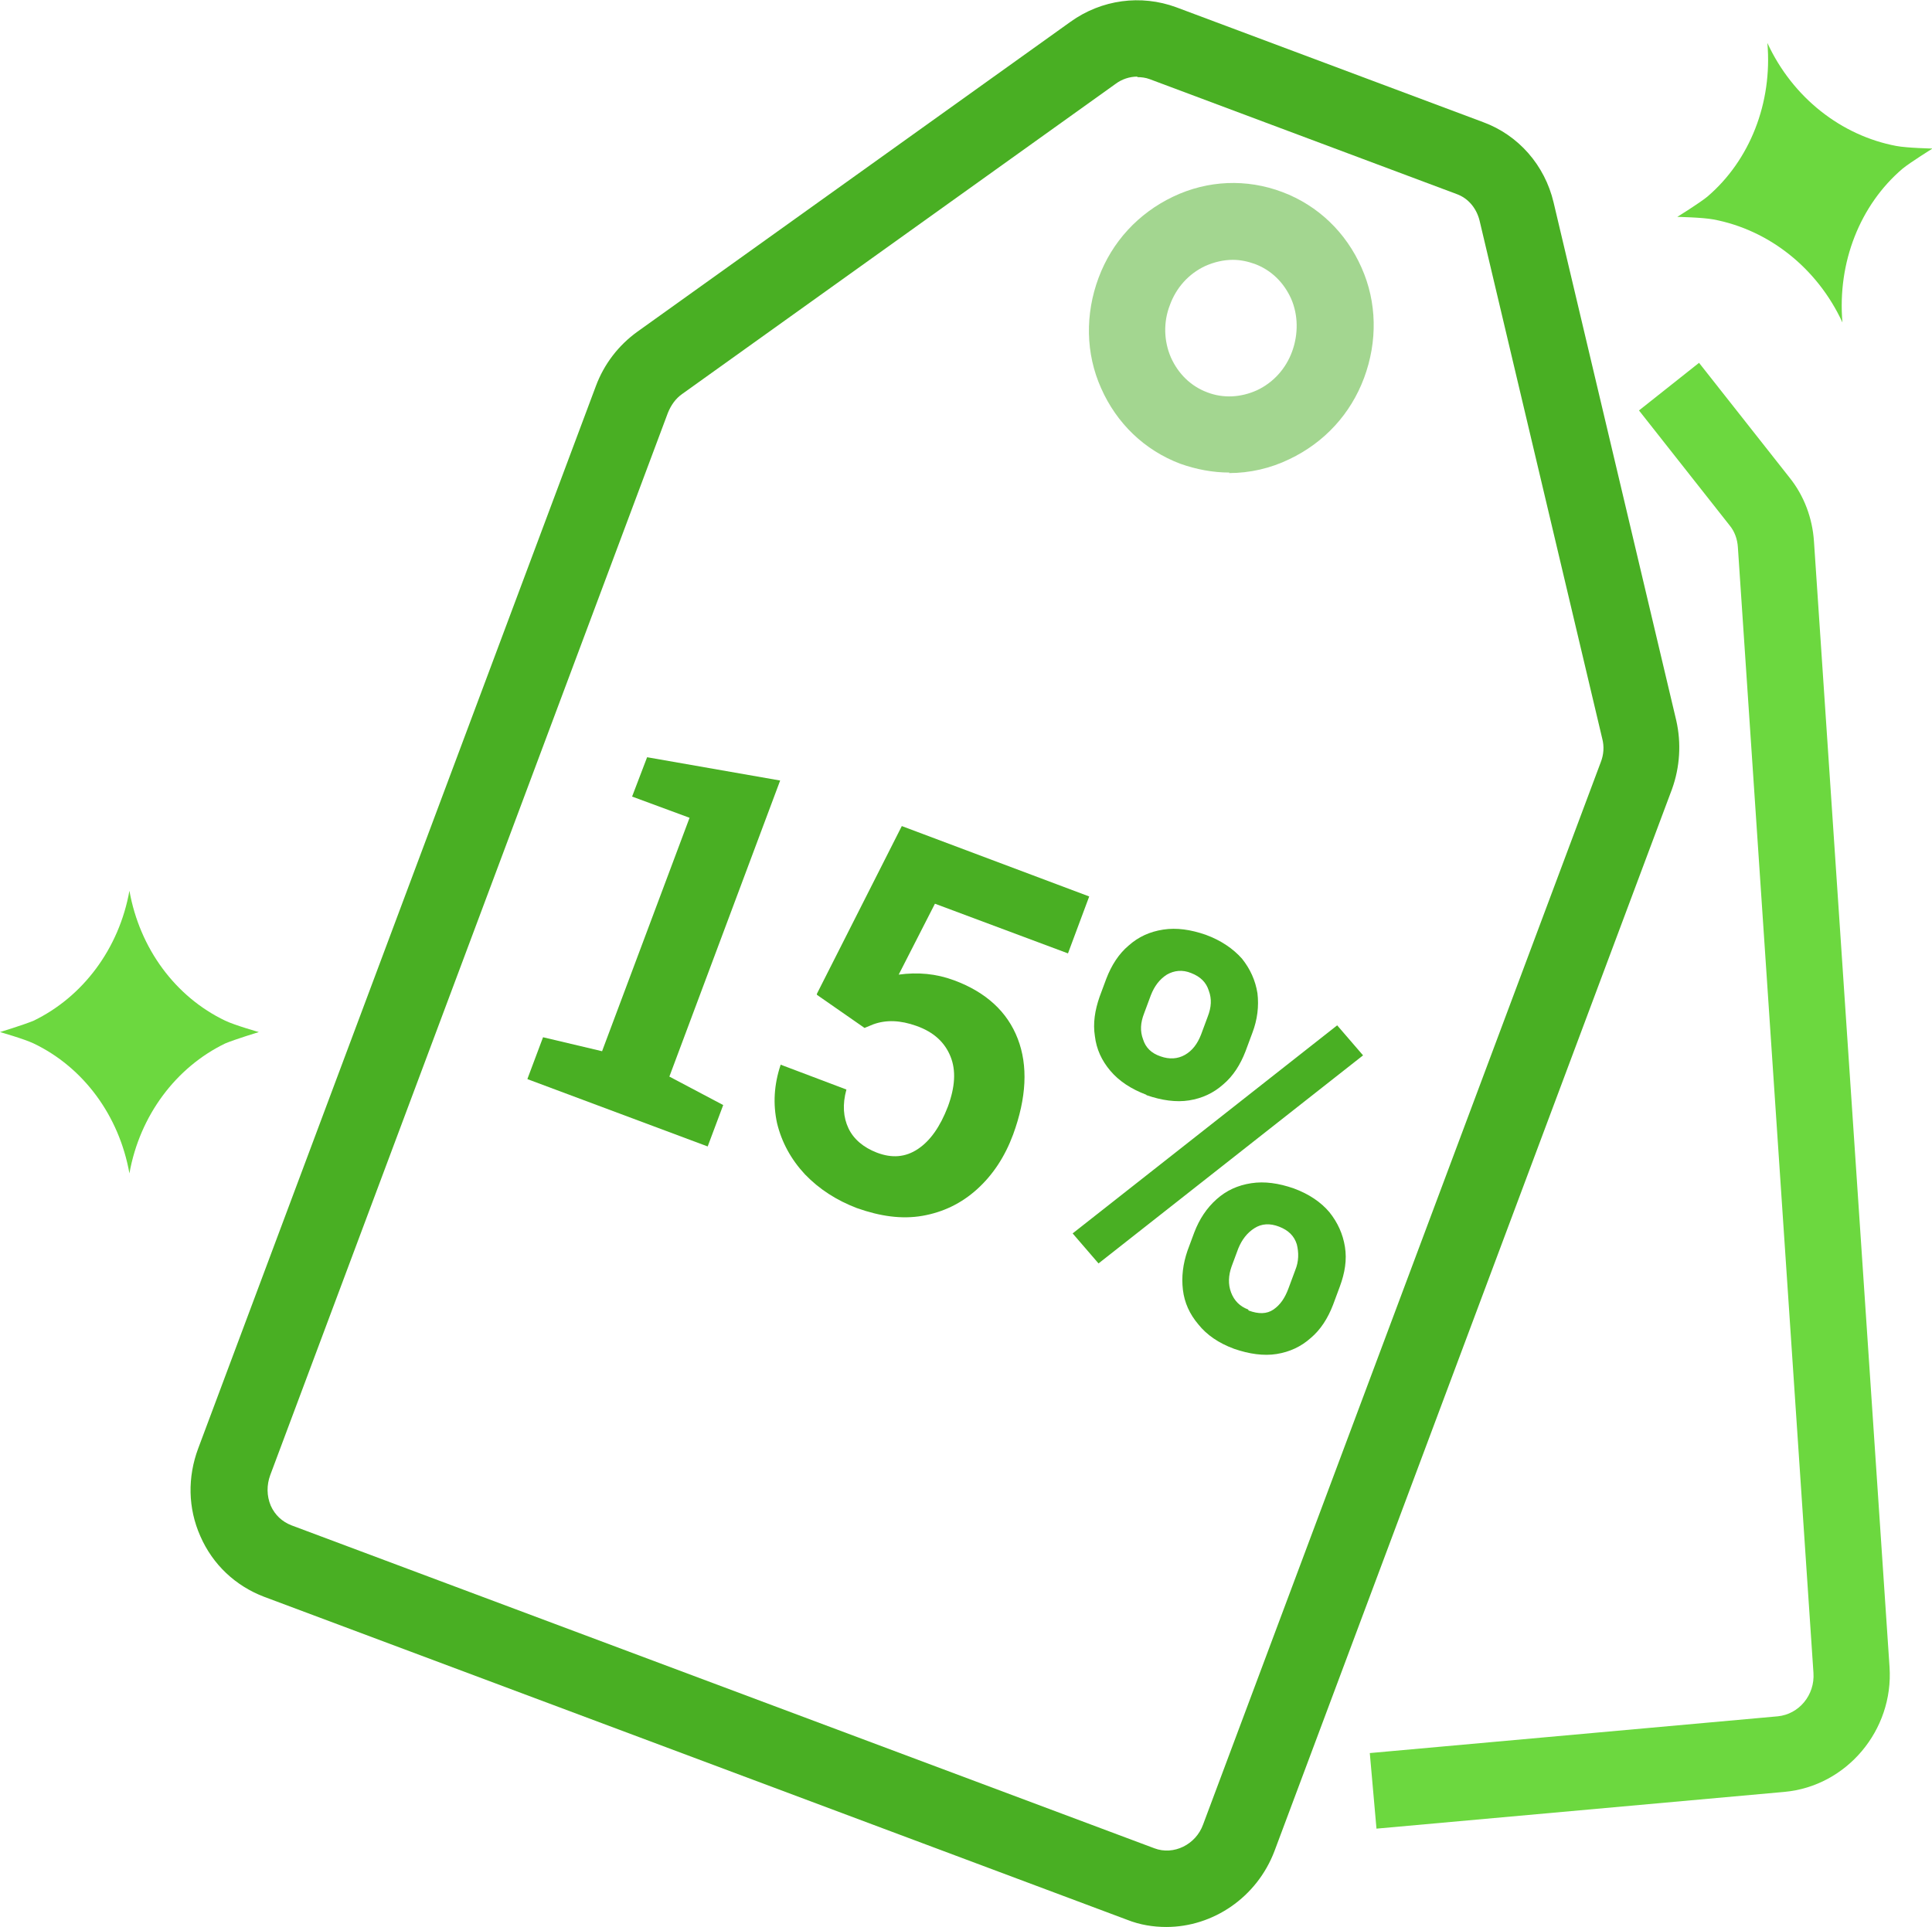
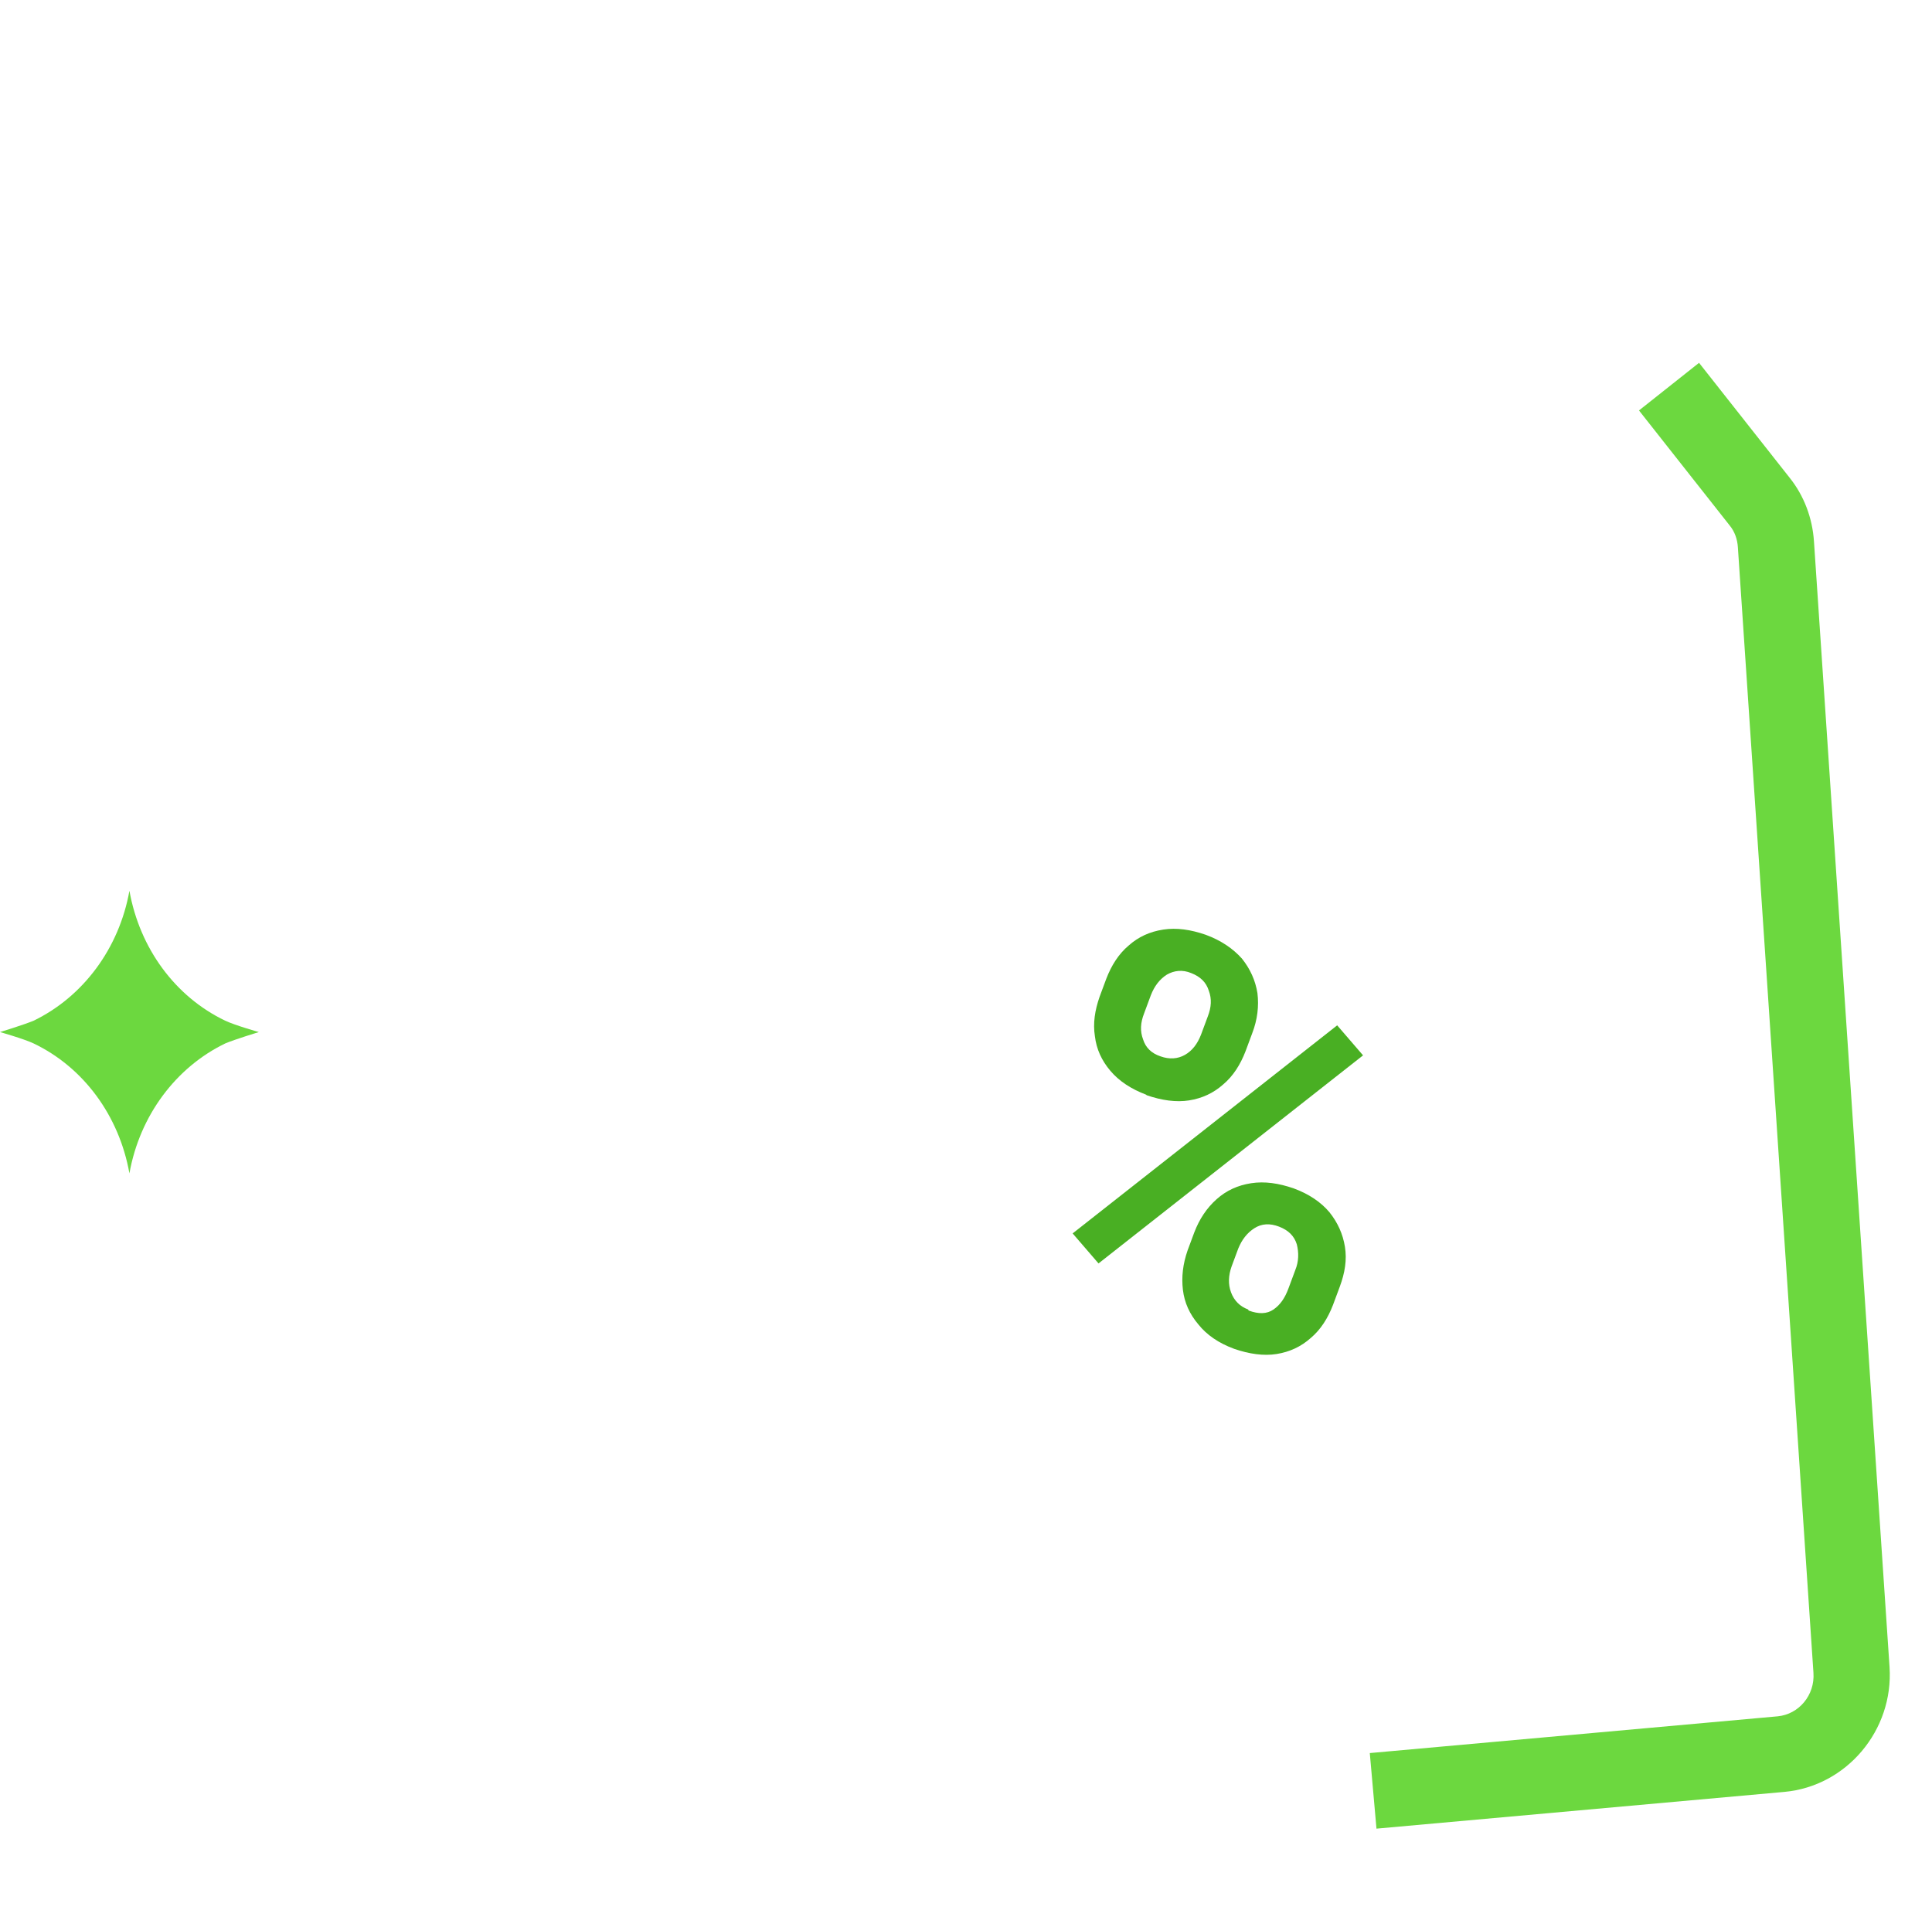
<svg xmlns="http://www.w3.org/2000/svg" id="Capa_1" data-name="Capa 1" viewBox="0 0 37.32 37.23">
  <defs>
    <style>
      .cls-1, .cls-2 {
        fill: #49af23;
      }

      .cls-1, .cls-2, .cls-3 {
        stroke-width: 0px;
      }

      .cls-2 {
        opacity: .5;
      }

      .cls-3 {
        fill: #6cd83f;
      }
    </style>
  </defs>
  <g>
-     <path class="cls-1" d="m10.19,20.84l.3-.8,1.14.27,1.69-4.51-1.11-.41.29-.76,2.57.45-2.14,5.72,1.04.55-.3.8-3.48-1.3Z" />
-     <path class="cls-1" d="m15.78,19.2l1.64-3.24,3.62,1.36-.41,1.1-2.57-.96-.7,1.37c.37-.05.72-.02,1.07.11.62.23,1.03.61,1.23,1.13s.17,1.14-.09,1.85c-.16.43-.39.78-.7,1.06-.3.27-.65.44-1.05.51-.4.07-.82.01-1.27-.15-.39-.15-.72-.36-1-.65-.27-.29-.45-.62-.54-.99-.08-.37-.06-.74.07-1.13l1.27.48c-.08.29-.06.54.04.75.1.21.29.37.55.47.29.11.55.09.79-.07.24-.16.43-.43.58-.82.14-.38.16-.7.05-.97-.11-.27-.32-.47-.66-.59-.31-.11-.58-.12-.83-.03l-.17.07-.92-.64Z" />
    <path class="cls-1" d="m21.22,24.41l-.5-.58,5.11-4.02.5.58-5.11,4.02Zm.92-3.26c-.29-.11-.52-.26-.69-.46-.17-.2-.27-.42-.3-.67-.04-.25,0-.5.09-.76l.13-.35c.1-.26.24-.48.43-.64.19-.17.41-.27.67-.31s.53,0,.82.1c.3.11.53.27.7.46.16.2.26.42.3.67.03.25,0,.51-.1.77l-.13.35c-.1.26-.24.48-.43.64-.19.17-.41.27-.66.31-.25.04-.53,0-.82-.1Zm.28-.74c.17.06.33.05.47-.03.14-.08.24-.21.31-.39l.13-.35c.07-.18.08-.34.02-.5-.05-.16-.16-.27-.34-.34-.17-.07-.33-.05-.47.03-.14.09-.24.22-.31.4l-.13.35c-.07.18-.08.34-.02.5.05.16.16.27.34.33Zm1.42,5.65c-.3-.11-.53-.27-.69-.47-.17-.2-.27-.42-.3-.67-.03-.25,0-.5.09-.76l.13-.35c.1-.26.24-.47.43-.64.19-.17.41-.27.67-.31.26-.04.53,0,.82.1.3.11.53.27.69.46.16.2.26.42.3.67.04.25,0,.5-.1.77l-.13.35c-.1.26-.24.48-.43.64-.19.17-.41.27-.66.31s-.53,0-.82-.1Zm.28-.74c.19.07.35.07.48-.02s.22-.22.29-.41l.13-.35c.07-.17.07-.34.03-.5-.05-.16-.16-.27-.34-.34-.18-.07-.34-.06-.48.03-.14.09-.24.22-.31.39l-.13.35c-.06.17-.07.34-.01.5.06.16.17.27.33.33Z" />
  </g>
  <path class="cls-3" d="m26.59,35.34l-.13-1.47,7.88-.71c.41-.04.72-.41.69-.84l-1.46-21.75c-.01-.15-.06-.3-.16-.42l-1.75-2.22,1.16-.92,1.75,2.22c.28.35.44.78.47,1.23l1.46,21.75c.08,1.22-.83,2.3-2.03,2.41l-7.88.71Z" />
-   <path class="cls-1" d="m22.53,37.23c-.25,0-.51-.04-.76-.14l-16.67-6.24c-.55-.21-.99-.62-1.23-1.17-.24-.54-.25-1.14-.04-1.7L11.51,7.46c.16-.43.44-.79.8-1.05L20.68.42c.6-.43,1.36-.53,2.04-.28l5.93,2.22c.68.25,1.19.83,1.36,1.55l2.37,10.01c.1.44.07.9-.08,1.32l-7.68,20.52c-.34.9-1.19,1.47-2.09,1.47Zm-.56-35.75c-.15,0-.3.05-.42.14l-8.37,5.99c-.13.09-.22.22-.28.37l-7.68,20.52c-.07.19-.07.4.01.59.08.18.22.31.4.38l16.67,6.24c.37.14.8-.07.94-.46l7.68-20.52c.06-.15.07-.31.03-.46l-2.37-10.01c-.06-.24-.22-.43-.44-.51l-5.93-2.22c-.08-.03-.16-.04-.24-.04Z" />
-   <path class="cls-2" d="m23.75,9.13c-.32,0-.64-.06-.95-.17-.69-.26-1.23-.78-1.53-1.46-.3-.67-.31-1.43-.05-2.13.26-.7.77-1.25,1.44-1.57.67-.32,1.42-.35,2.11-.09.69.26,1.23.78,1.53,1.46.3.67.31,1.43.05,2.13-.26.7-.77,1.25-1.44,1.57-.37.18-.77.27-1.17.27Zm.07-4.11c-.18,0-.36.04-.54.12-.32.15-.56.42-.68.75-.13.33-.12.7.02,1.02.14.31.38.55.7.67.31.12.65.1.96-.04.32-.15.56-.42.68-.75s.12-.7-.02-1.02c-.14-.31-.38-.55-.7-.67-.14-.05-.28-.08-.43-.08Z" />
  <path class="cls-3" d="m.65,19.72c.95-.46,1.65-1.39,1.85-2.51.2,1.12.89,2.05,1.85,2.51.19.09.65.22.65.22,0,0-.46.14-.65.22-.95.46-1.65,1.39-1.85,2.51-.2-1.12-.89-2.05-1.85-2.51-.19-.09-.65-.22-.65-.22,0,0,.46-.14.65-.22" />
-   <path class="cls-3" d="m32.98,3.8c.82-.7,1.26-1.81,1.16-2.97.49,1.06,1.43,1.79,2.49,1.99.21.04.7.05.7.05,0,0-.42.26-.58.39-.82.7-1.26,1.81-1.16,2.97-.49-1.06-1.43-1.79-2.49-1.99-.21-.04-.7-.05-.7-.05,0,0,.42-.26.58-.39" />
</svg>